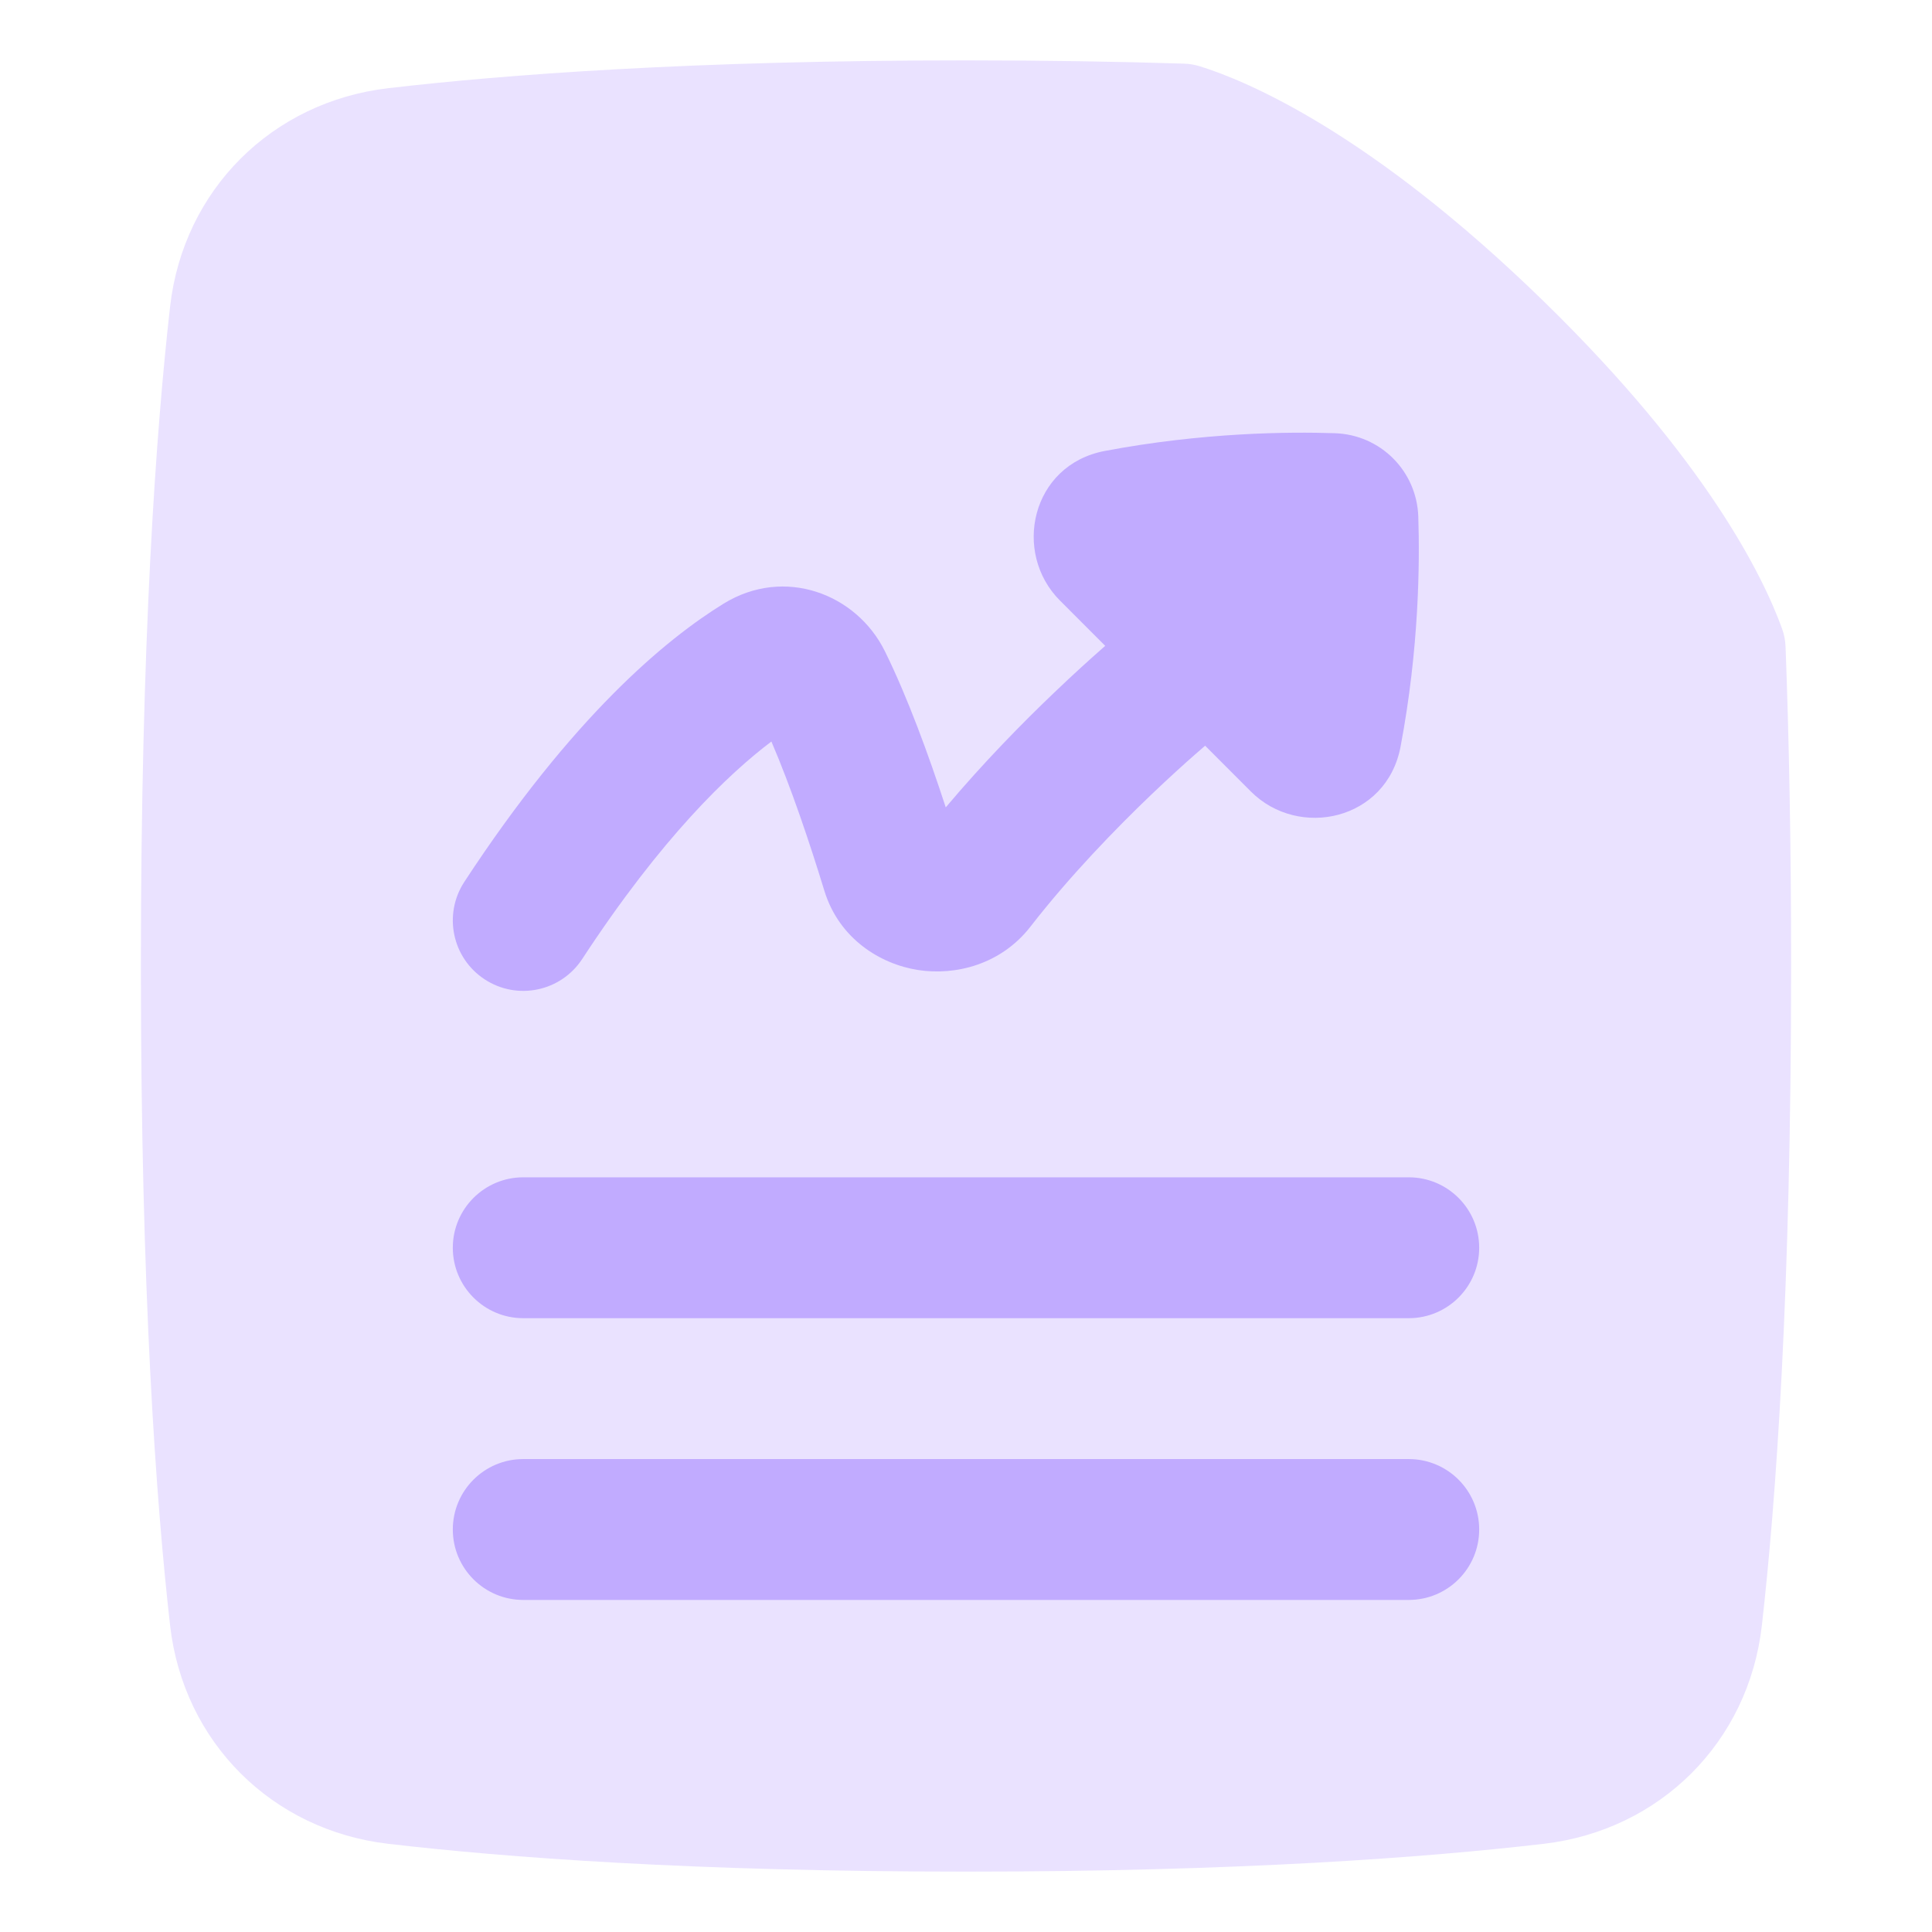
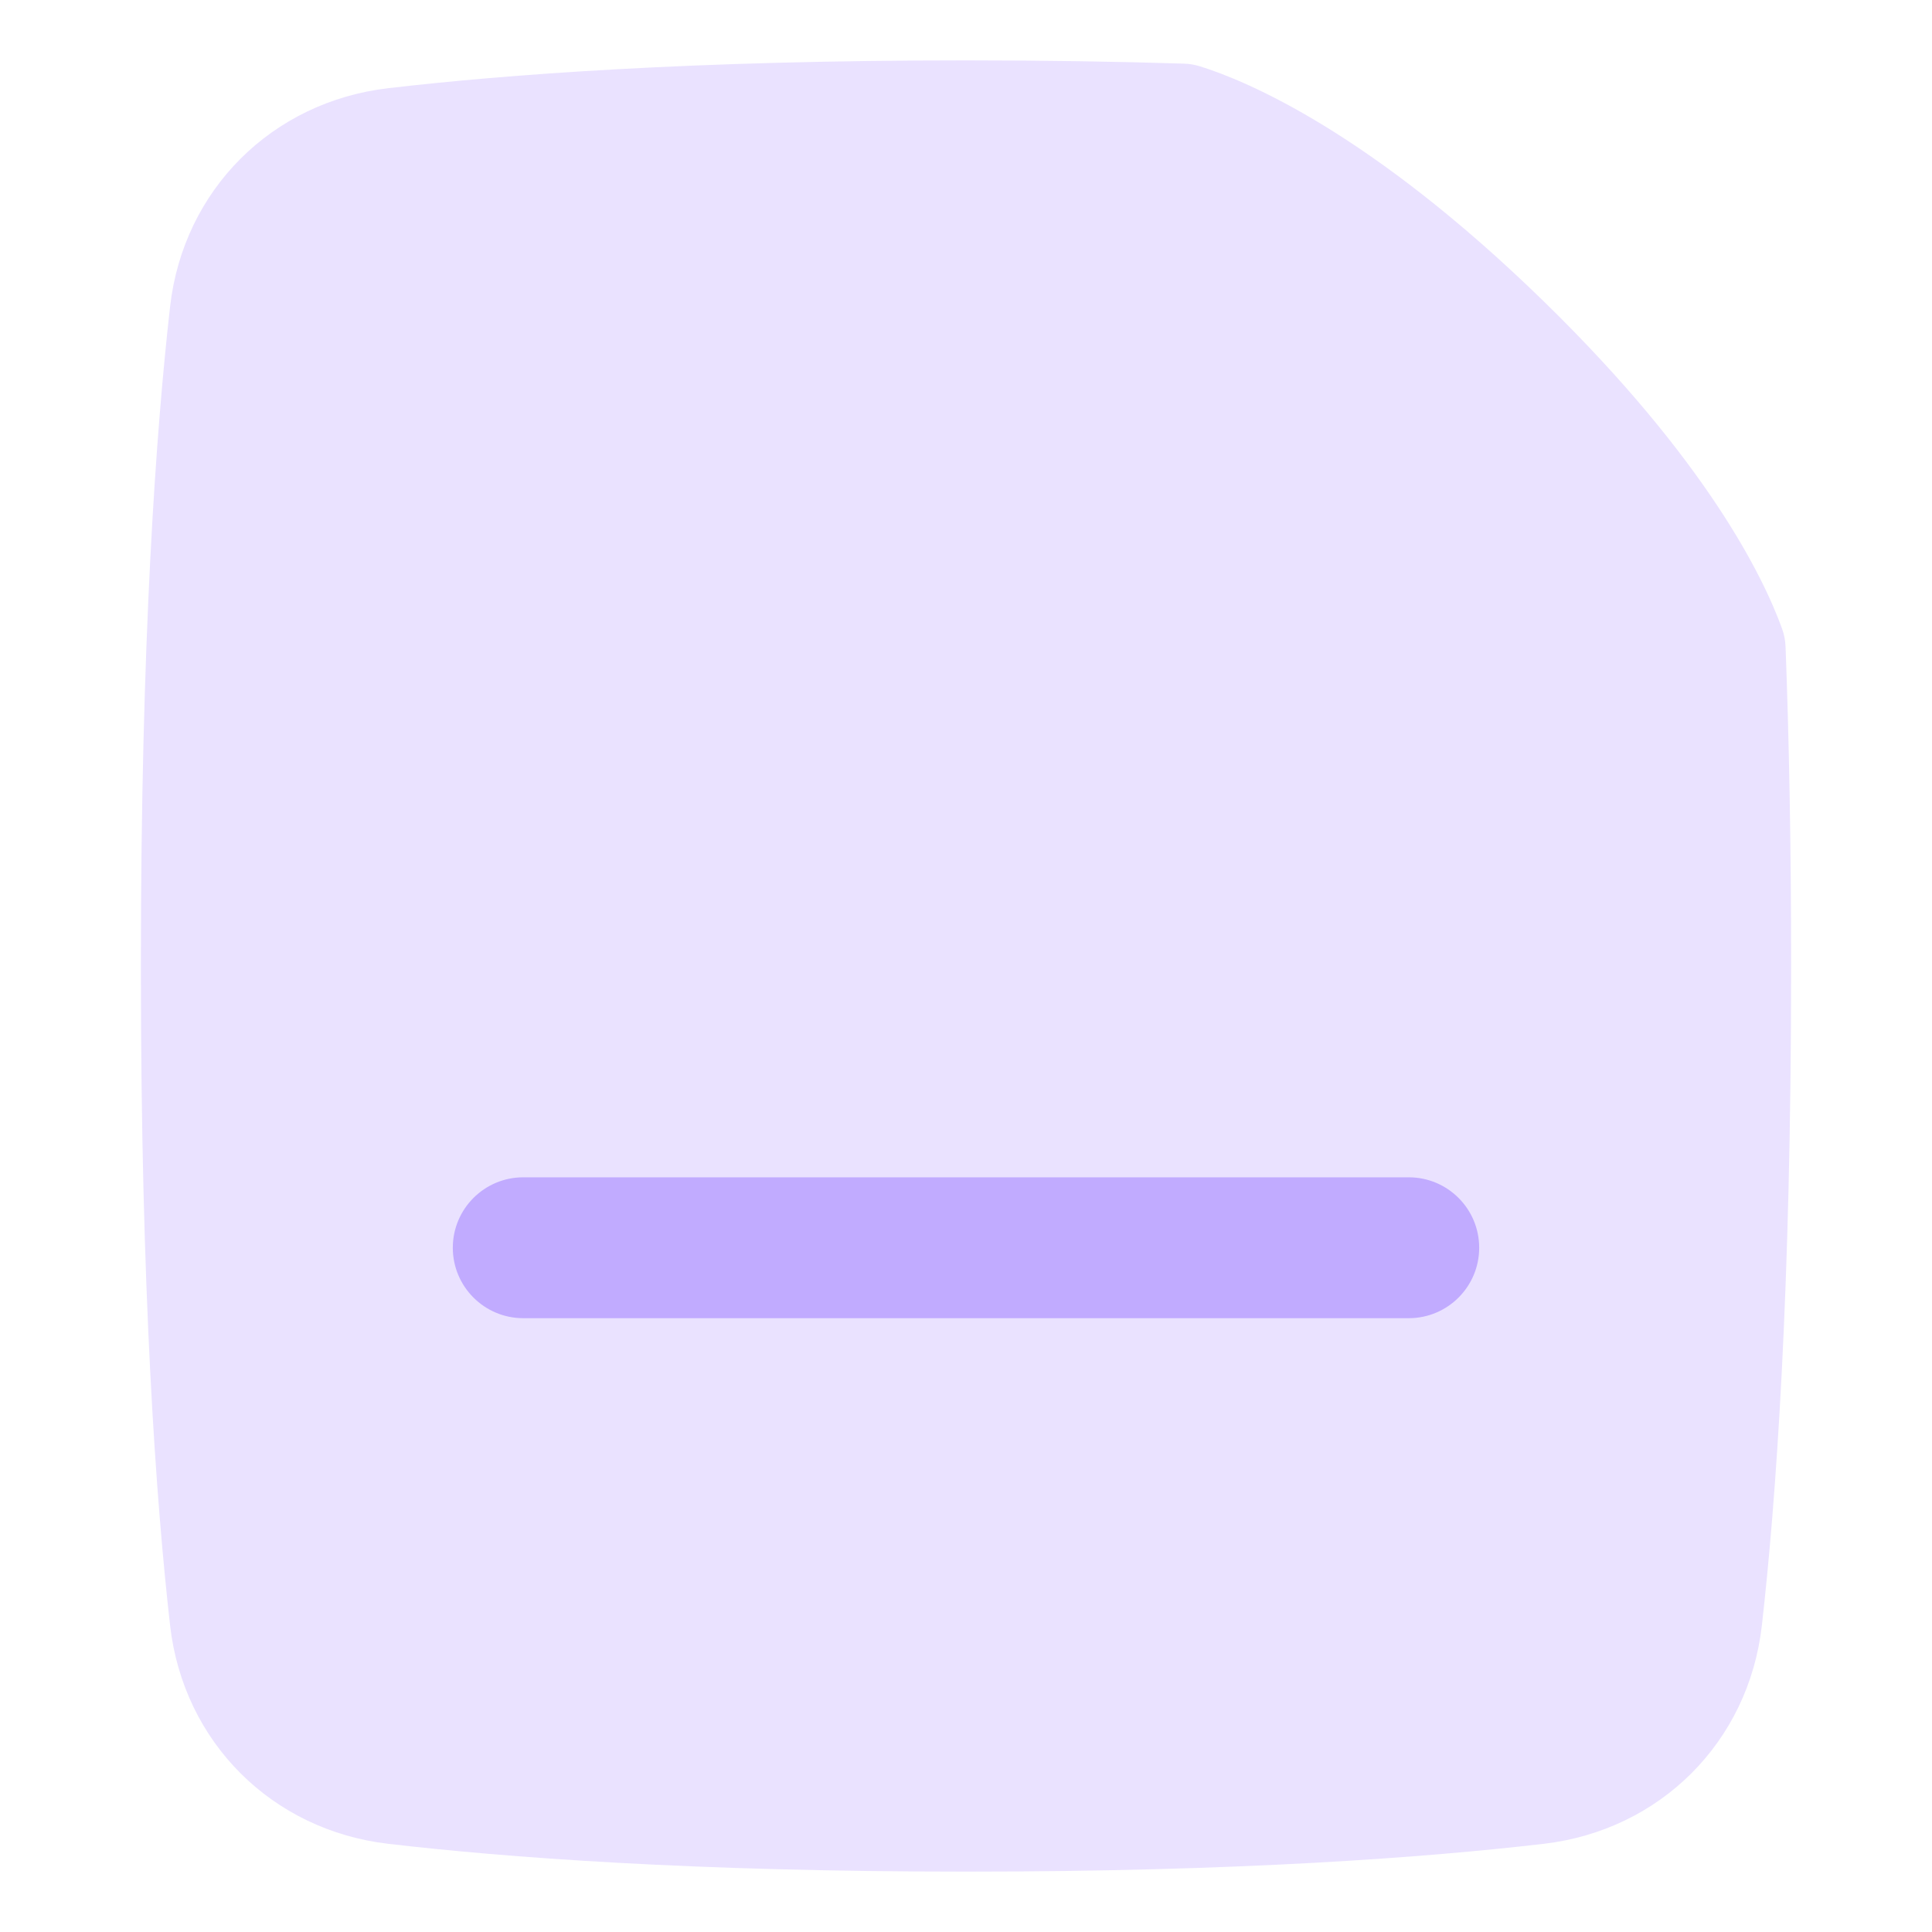
<svg xmlns="http://www.w3.org/2000/svg" width="48" height="48" viewBox="0 0 48 48" fill="none">
-   <path d="M24 1.5C17.181 1.5 12.525 1.855 9.646 2.191C6.758 2.528 4.556 4.717 4.226 7.616C3.877 10.693 3.5 15.89 3.5 24C3.5 32.11 3.877 37.307 4.226 40.384C4.556 43.283 6.758 45.472 9.646 45.809C12.525 46.145 17.181 46.5 24 46.5C30.819 46.5 35.475 46.145 38.353 45.809C41.242 45.472 43.444 43.283 43.773 40.384C44.123 37.307 44.5 32.11 44.5 24C44.5 20.963 44.447 18.334 44.362 16.073C44.357 15.918 44.327 15.766 44.275 15.62C43.816 14.349 42.414 11.446 38.352 7.485C34.041 3.281 30.96 2.005 29.814 1.648C29.684 1.608 29.55 1.585 29.415 1.581C27.787 1.53 25.985 1.5 24 1.5Z" fill="#EAE2FF" />
-   <path fill-rule="evenodd" clip-rule="evenodd" d="M11.25 38C11.25 38.967 12.034 39.75 13 39.75H35C35.967 39.75 36.75 38.967 36.75 38C36.75 37.033 35.967 36.25 35 36.25H13C12.034 36.25 11.25 37.033 11.25 38Z" fill="#C1ABFF" />
+   <path d="M24 1.5C17.181 1.5 12.525 1.855 9.646 2.191C6.758 2.528 4.556 4.717 4.226 7.616C3.877 10.693 3.5 15.89 3.5 24C3.5 32.11 3.877 37.307 4.226 40.384C4.556 43.283 6.758 45.472 9.646 45.809C12.525 46.145 17.181 46.5 24 46.5C30.819 46.5 35.475 46.145 38.353 45.809C41.242 45.472 43.444 43.283 43.773 40.384C44.123 37.307 44.5 32.11 44.5 24C44.5 20.963 44.447 18.334 44.362 16.073C44.357 15.918 44.327 15.766 44.275 15.62C43.816 14.349 42.414 11.446 38.352 7.485C34.041 3.281 30.96 2.005 29.814 1.648C29.684 1.608 29.55 1.585 29.415 1.581C27.787 1.53 25.985 1.5 24 1.5" fill="#EAE2FF" />
  <path fill-rule="evenodd" clip-rule="evenodd" d="M11.25 31C11.25 30.034 12.034 29.25 13 29.25H35C35.967 29.25 36.75 30.034 36.75 31C36.75 31.966 35.967 32.75 35 32.75H13C12.034 32.75 11.25 31.966 11.25 31Z" fill="#C1ABFF" />
-   <path d="M33.165 10.763C32.027 10.725 29.89 10.742 27.447 11.204C25.621 11.55 25.144 13.73 26.335 14.921L27.459 16.046C27.438 16.065 27.415 16.084 27.392 16.105C27.093 16.368 26.673 16.746 26.187 17.212C25.405 17.958 24.433 18.947 23.497 20.059C23.079 18.778 22.554 17.334 21.986 16.182C21.279 14.75 19.489 14.069 17.98 14.996C16.545 15.878 14.224 17.802 11.536 21.91C11.007 22.719 11.233 23.803 12.042 24.332C12.851 24.862 13.935 24.635 14.465 23.826C16.446 20.798 18.111 19.218 19.165 18.423C19.65 19.55 20.115 20.933 20.48 22.127C20.848 23.33 21.88 23.956 22.811 24.1C23.735 24.243 24.869 23.967 25.603 23.02C26.578 21.764 27.707 20.601 28.605 19.741C29.052 19.315 29.434 18.969 29.704 18.733C29.797 18.65 29.877 18.581 29.941 18.527L31.079 19.666C32.27 20.856 34.45 20.38 34.796 18.553C35.259 16.11 35.275 13.973 35.237 12.835C35.199 11.702 34.298 10.801 33.165 10.763Z" fill="#C1ABFF" />
</svg>